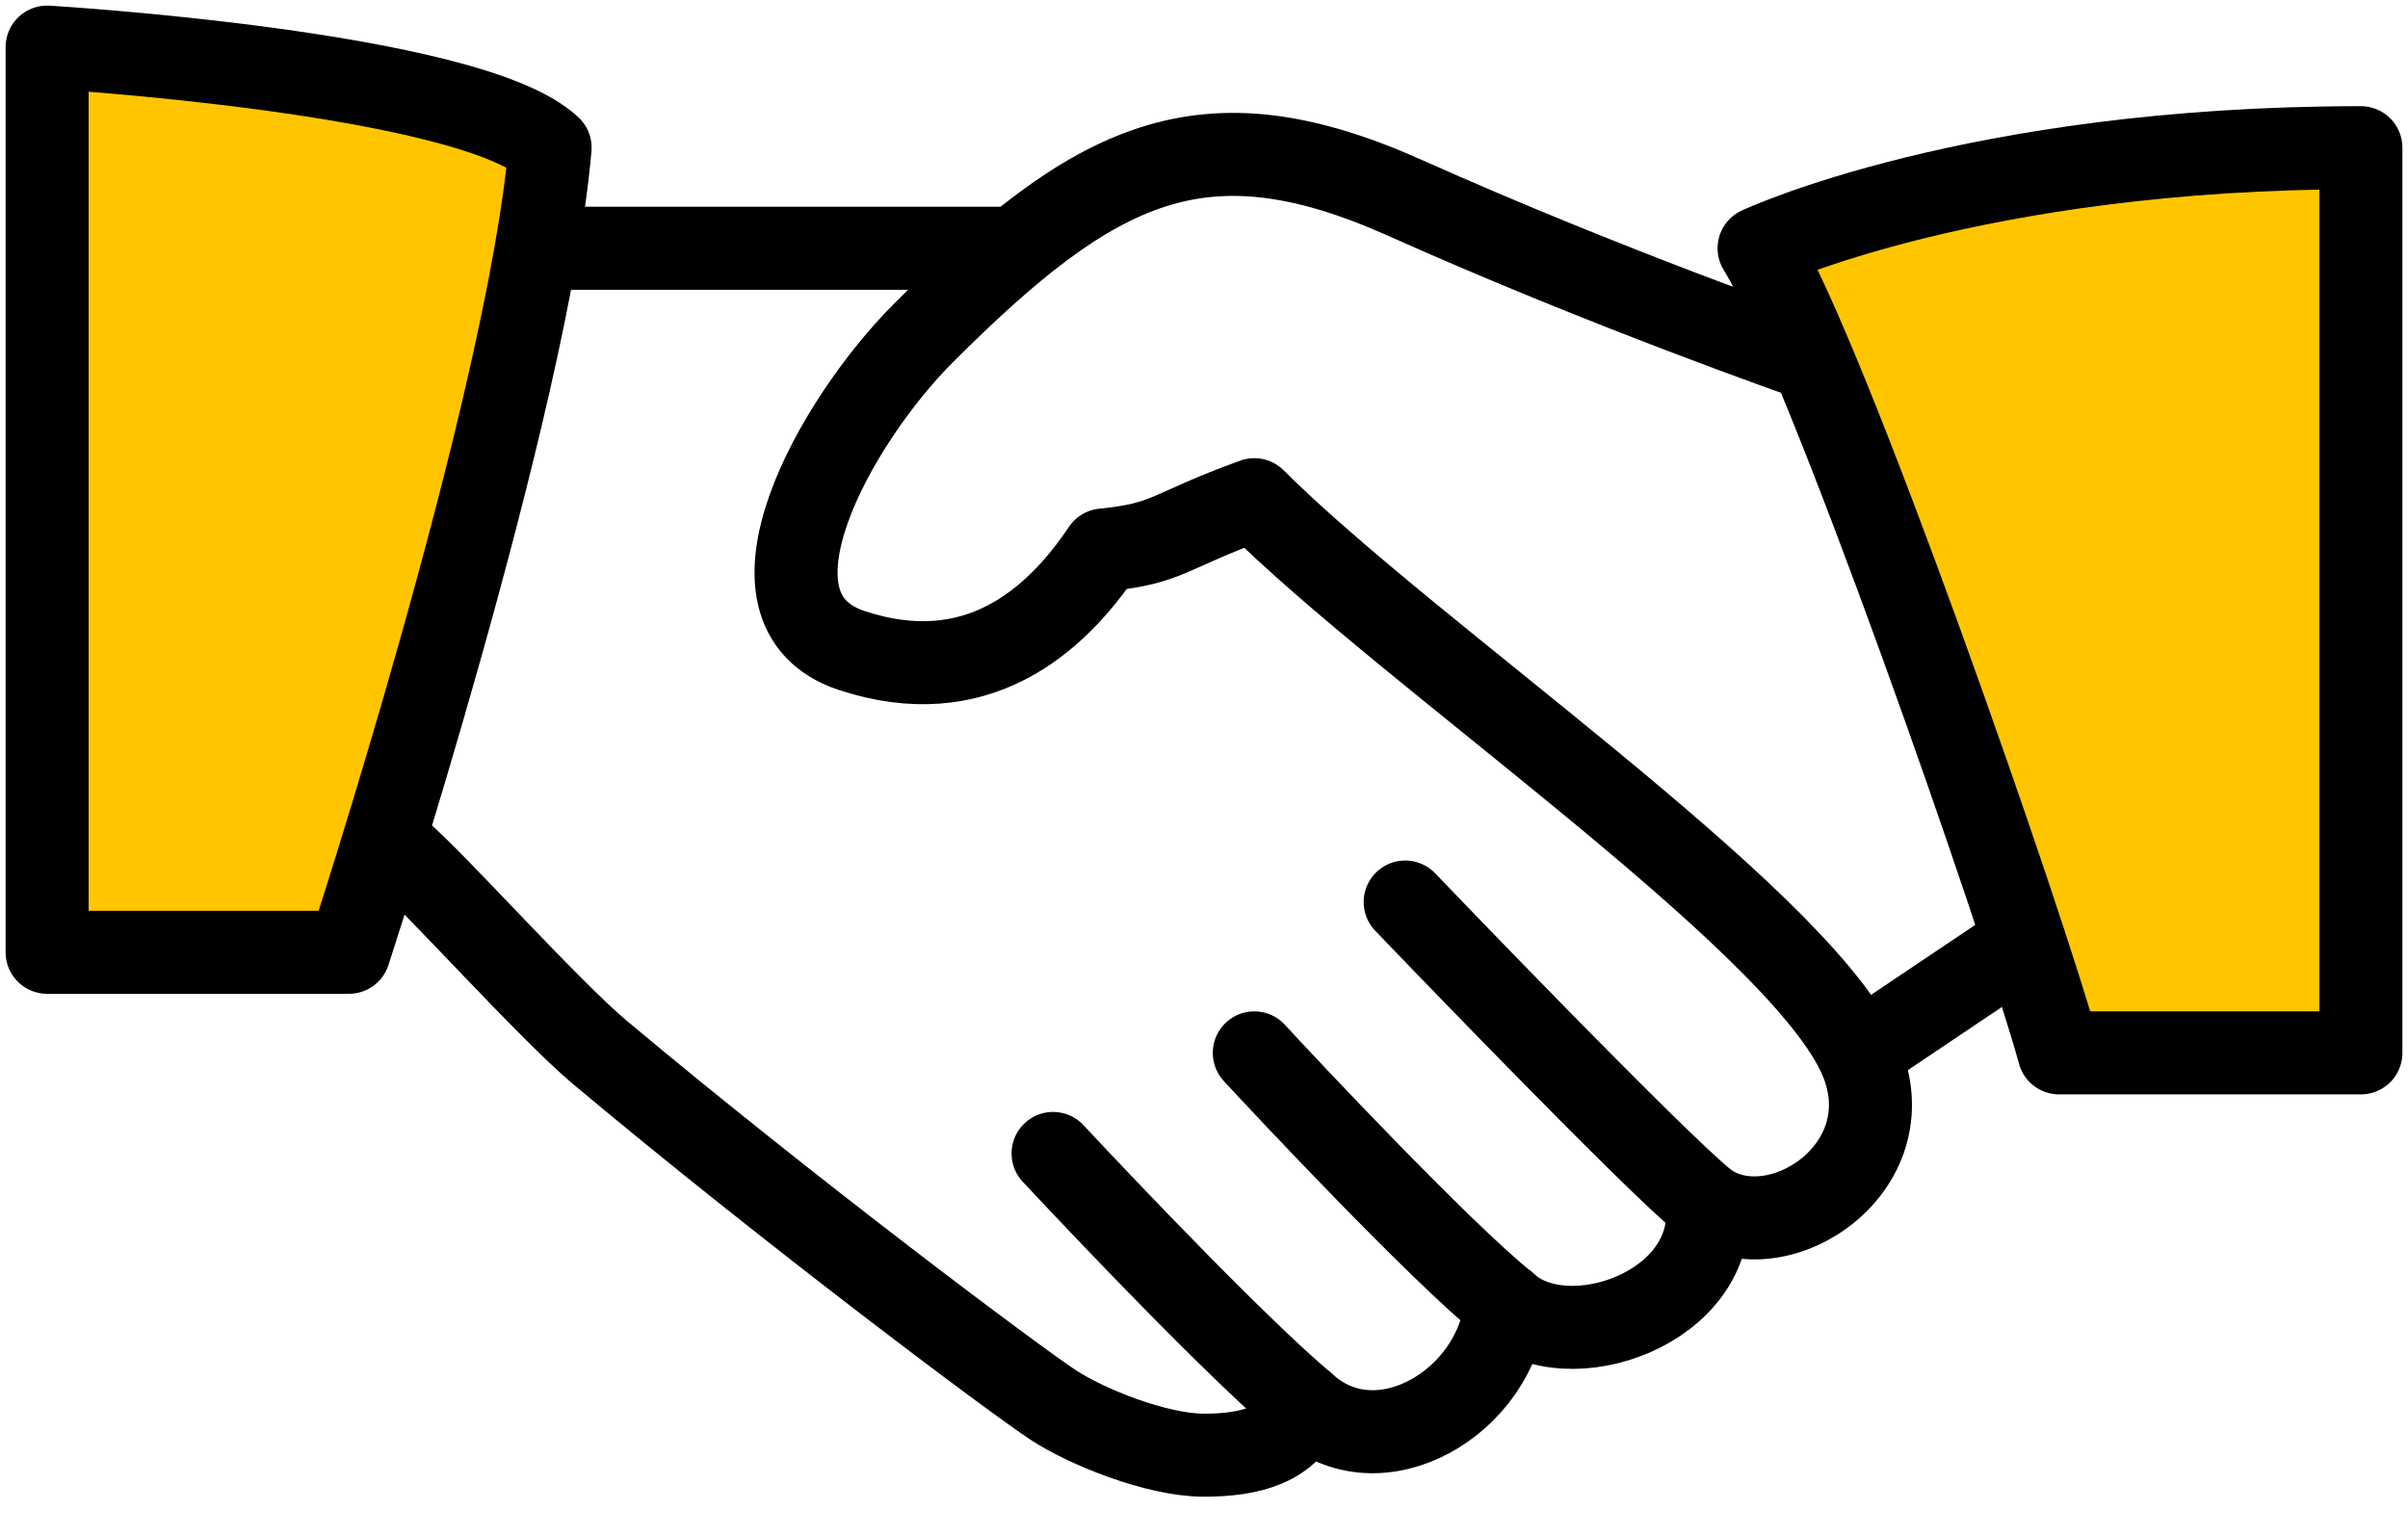
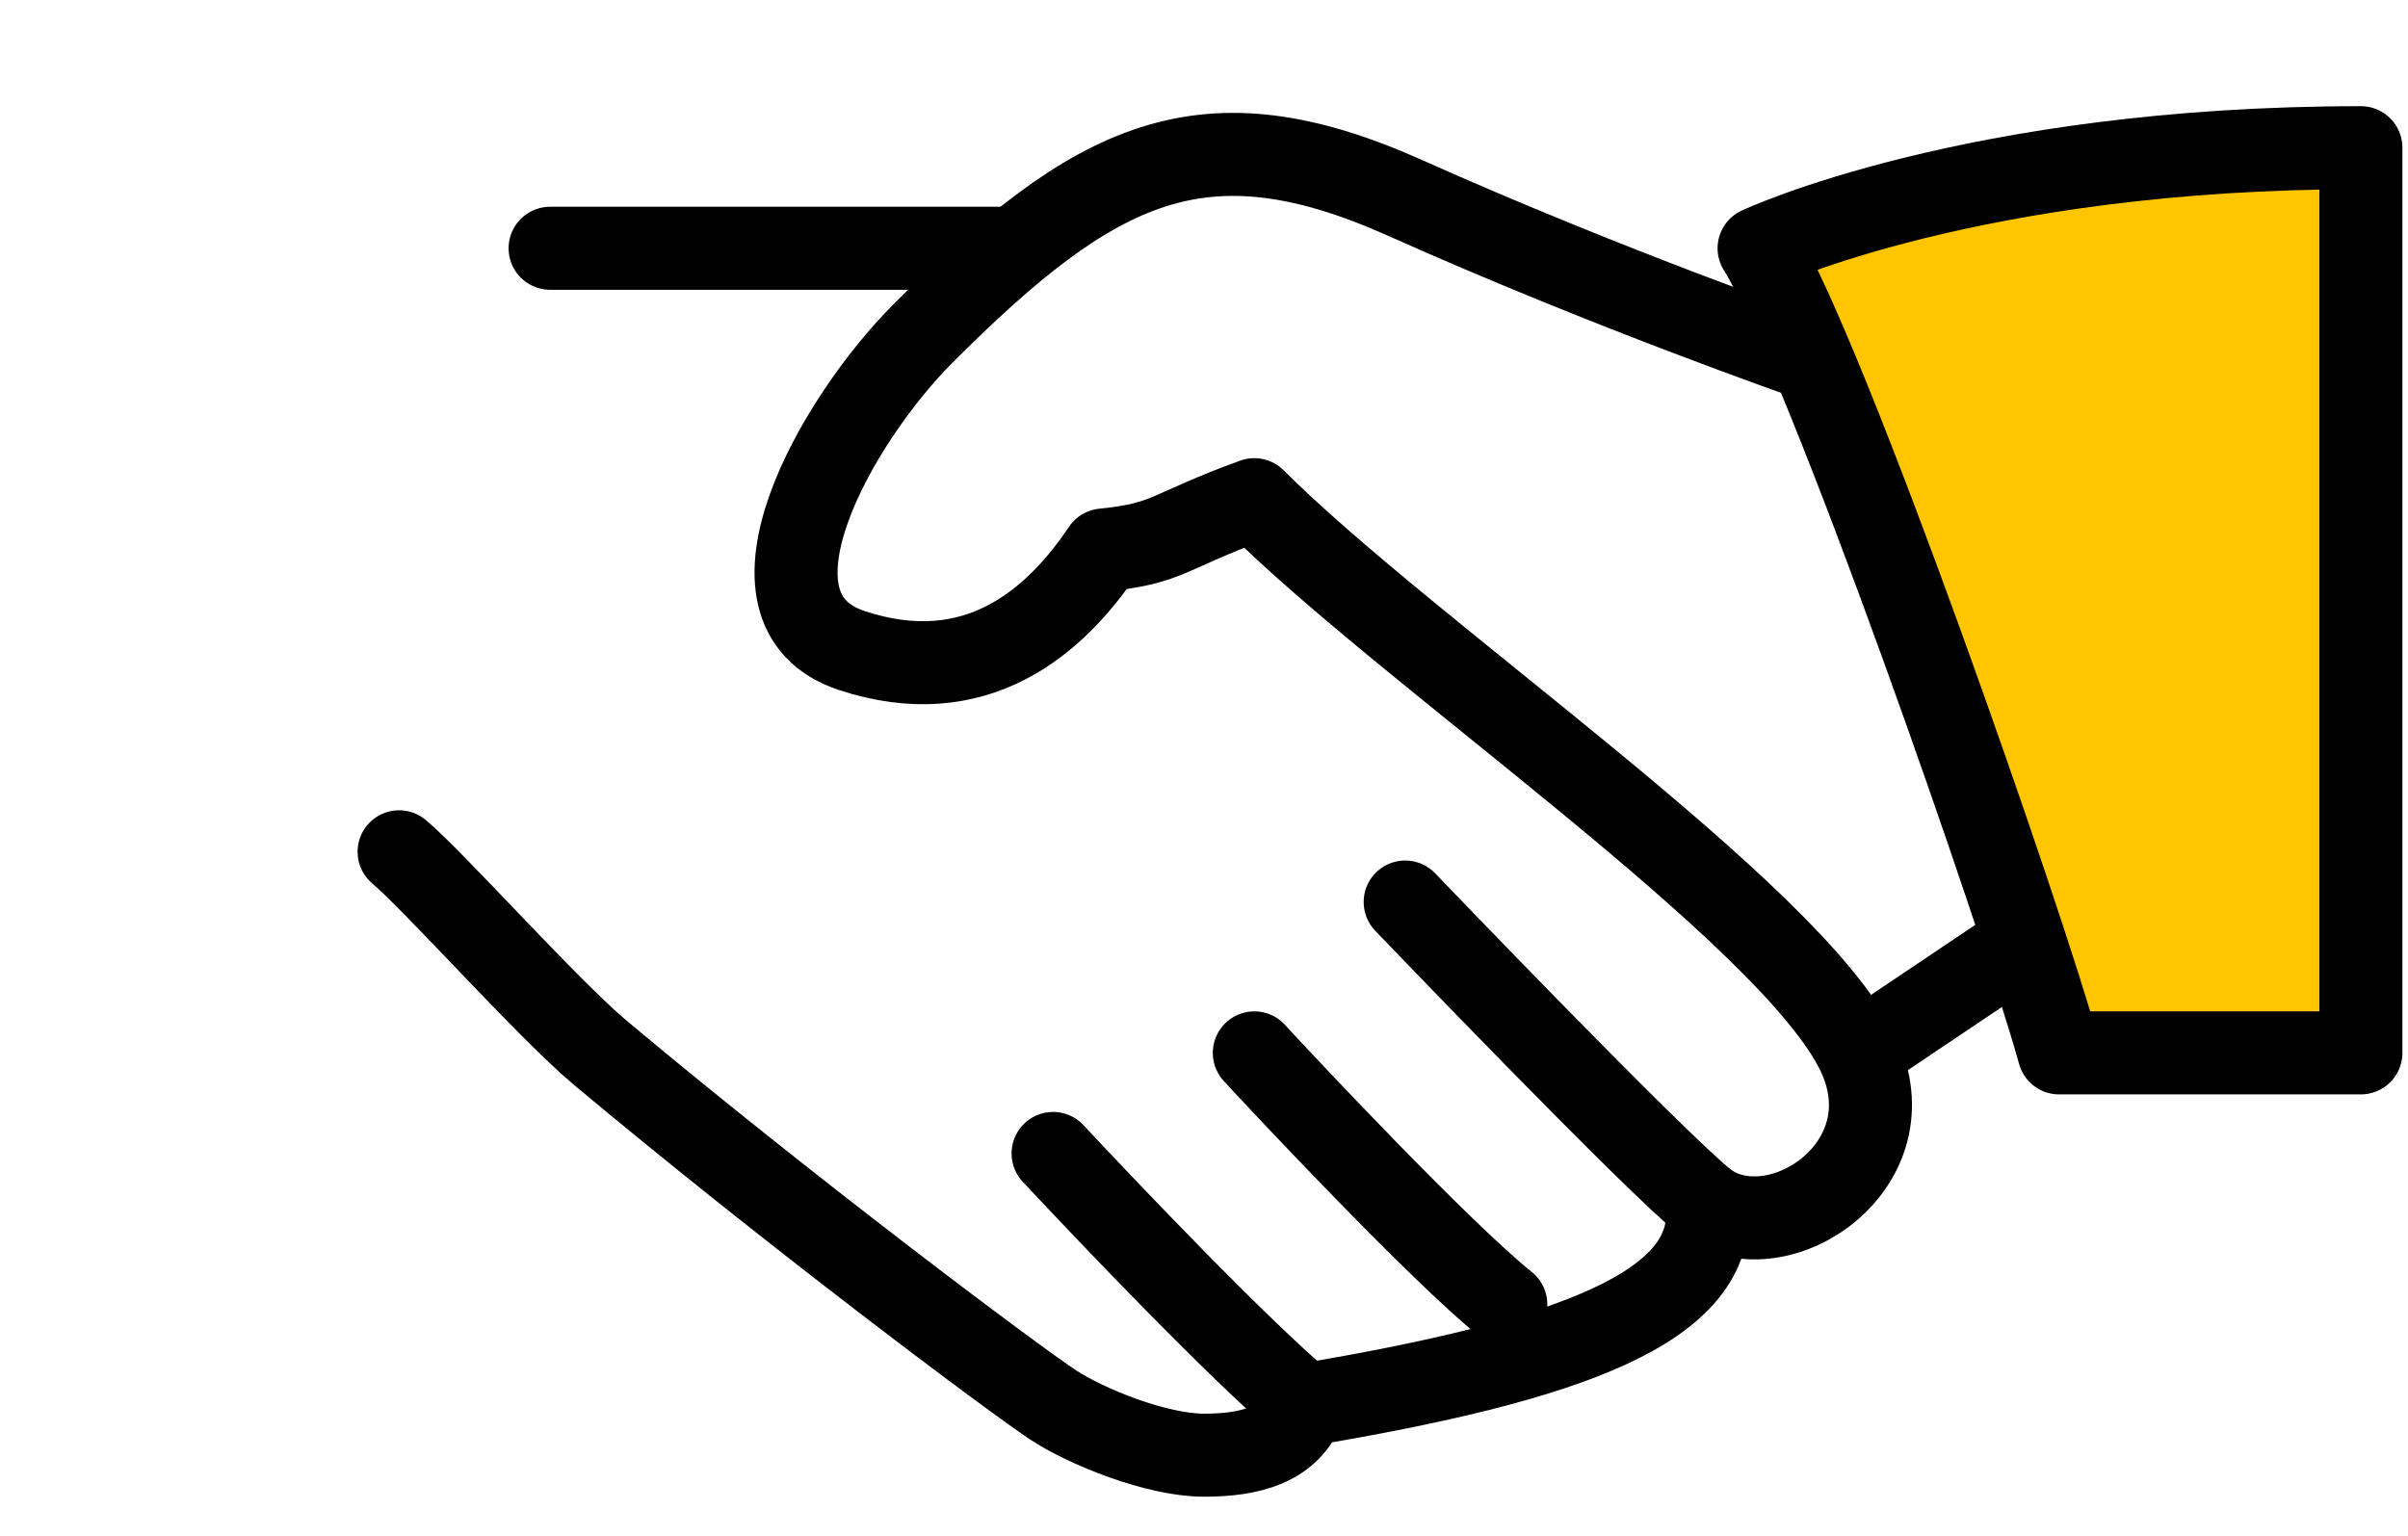
<svg xmlns="http://www.w3.org/2000/svg" width="58px" height="37px" viewBox="0 0 58 37" version="1.1">
  <title>Group 5 Copy 3</title>
  <desc>Created with Sketch.</desc>
  <defs />
  <g id="Icons" stroke="none" stroke-width="1" fill="none" fill-rule="evenodd">
    <g id="101_Icons" transform="translate(-422, -1821)">
      <g id="Group-5-Copy-3" transform="translate(421, 1809)">
        <rect id="Rectangle-2" fill="#D8D8D8" opacity="0" x="0" y="0" width="60" height="60" />
        <g id="Group-350" transform="translate(2, 13)" stroke="#000000" stroke-linecap="round" stroke-linejoin="round" stroke-width="2">
-           <path d="M8.613,19.521 C9.488,20.26 12.19,23.299 13.462,24.365 C18.061,28.215 23.428,32.23 24.366,32.846 C25.16,33.369 26.854,34.057 28,34.057 C29.098,34.057 30.07,33.822 30.423,32.846 C32.212,34.481 35.054,32.768 35.269,30.423 C36.733,31.787 40.387,30.508 40.116,28 C41.851,29.197 45.049,27.064 43.75,24.365 C42.124,20.983 32.922,14.748 29.212,11.038 C27.099,11.801 27.179,12.09 25.577,12.25 C24.407,13.997 22.5,15.654 19.519,14.673 C16.539,13.691 19.144,9.122 21.237,7.028 C25.395,2.87 27.969,1.588 32.846,3.769 C37.722,5.952 42.539,7.629 42.539,7.629" id="Stroke-334" />
+           <path d="M8.613,19.521 C9.488,20.26 12.19,23.299 13.462,24.365 C18.061,28.215 23.428,32.23 24.366,32.846 C25.16,33.369 26.854,34.057 28,34.057 C29.098,34.057 30.07,33.822 30.423,32.846 C36.733,31.787 40.387,30.508 40.116,28 C41.851,29.197 45.049,27.064 43.75,24.365 C42.124,20.983 32.922,14.748 29.212,11.038 C27.099,11.801 27.179,12.09 25.577,12.25 C24.407,13.997 22.5,15.654 19.519,14.673 C16.539,13.691 19.144,9.122 21.237,7.028 C25.395,2.87 27.969,1.588 32.846,3.769 C37.722,5.952 42.539,7.629 42.539,7.629" id="Stroke-334" />
          <path d="M23.154,4.981 L12.25,4.981" id="Stroke-336" />
          <path d="M43.842,24.323 L47.385,21.943" id="Stroke-338" />
          <path d="M40.115,28 C38.867,27.016 32.846,20.731 32.846,20.731" id="Stroke-340" />
          <path d="M35.269,30.423 C33.699,29.168 29.861,25.073 29.212,24.365" id="Stroke-342" />
          <path d="M30.423,32.846 C28.807,31.484 25.679,28.194 24.365,26.788" id="Stroke-344" />
-           <path d="M0.135,21.942 L7.404,21.942 C7.404,21.942 11.705,8.79 12.25,2.558 C10.331,0.74 0.135,0.135 0.135,0.135 L0.135,21.942 L0.135,21.942 Z" id="Stroke-346" fill="#FFC600" />
          <path d="M41.37,4.981 C42.996,7.598 47.731,21.227 48.596,24.365 L55.865,24.365 L55.865,2.558 C46.514,2.558 41.37,4.981 41.37,4.981 L41.37,4.981 Z" id="Stroke-348" fill="#FFC600" />
        </g>
      </g>
    </g>
  </g>
</svg>